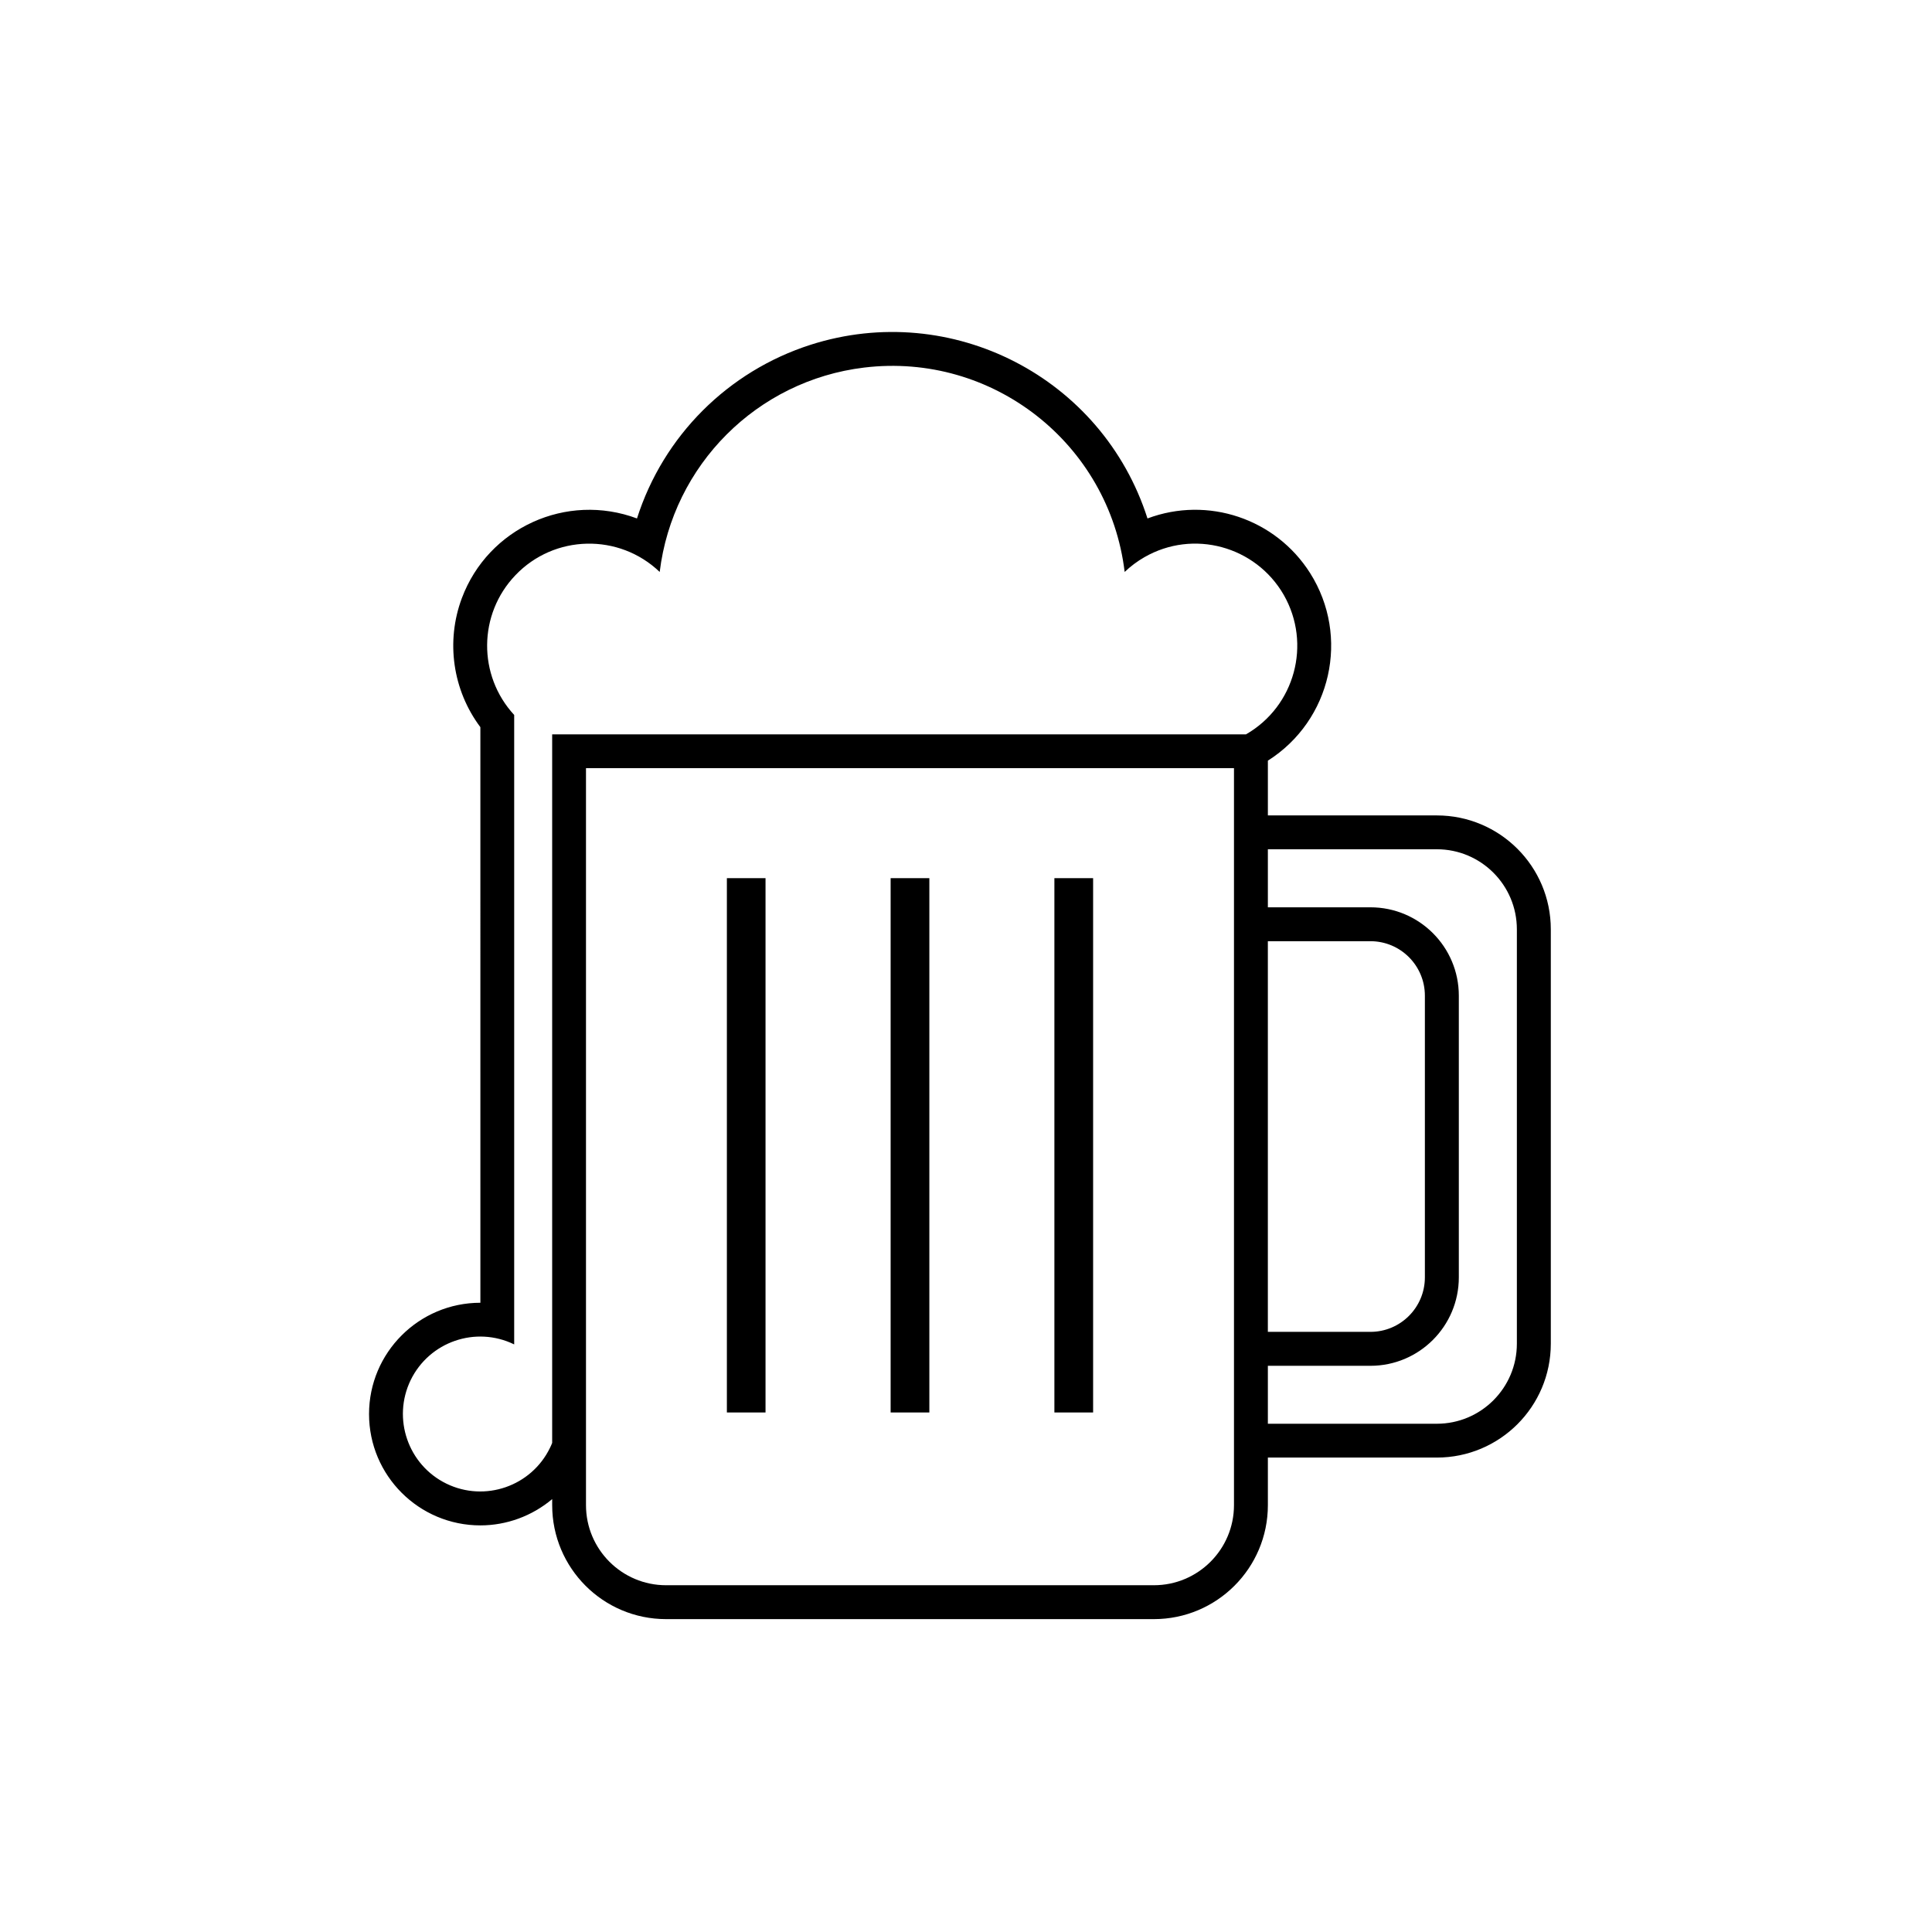
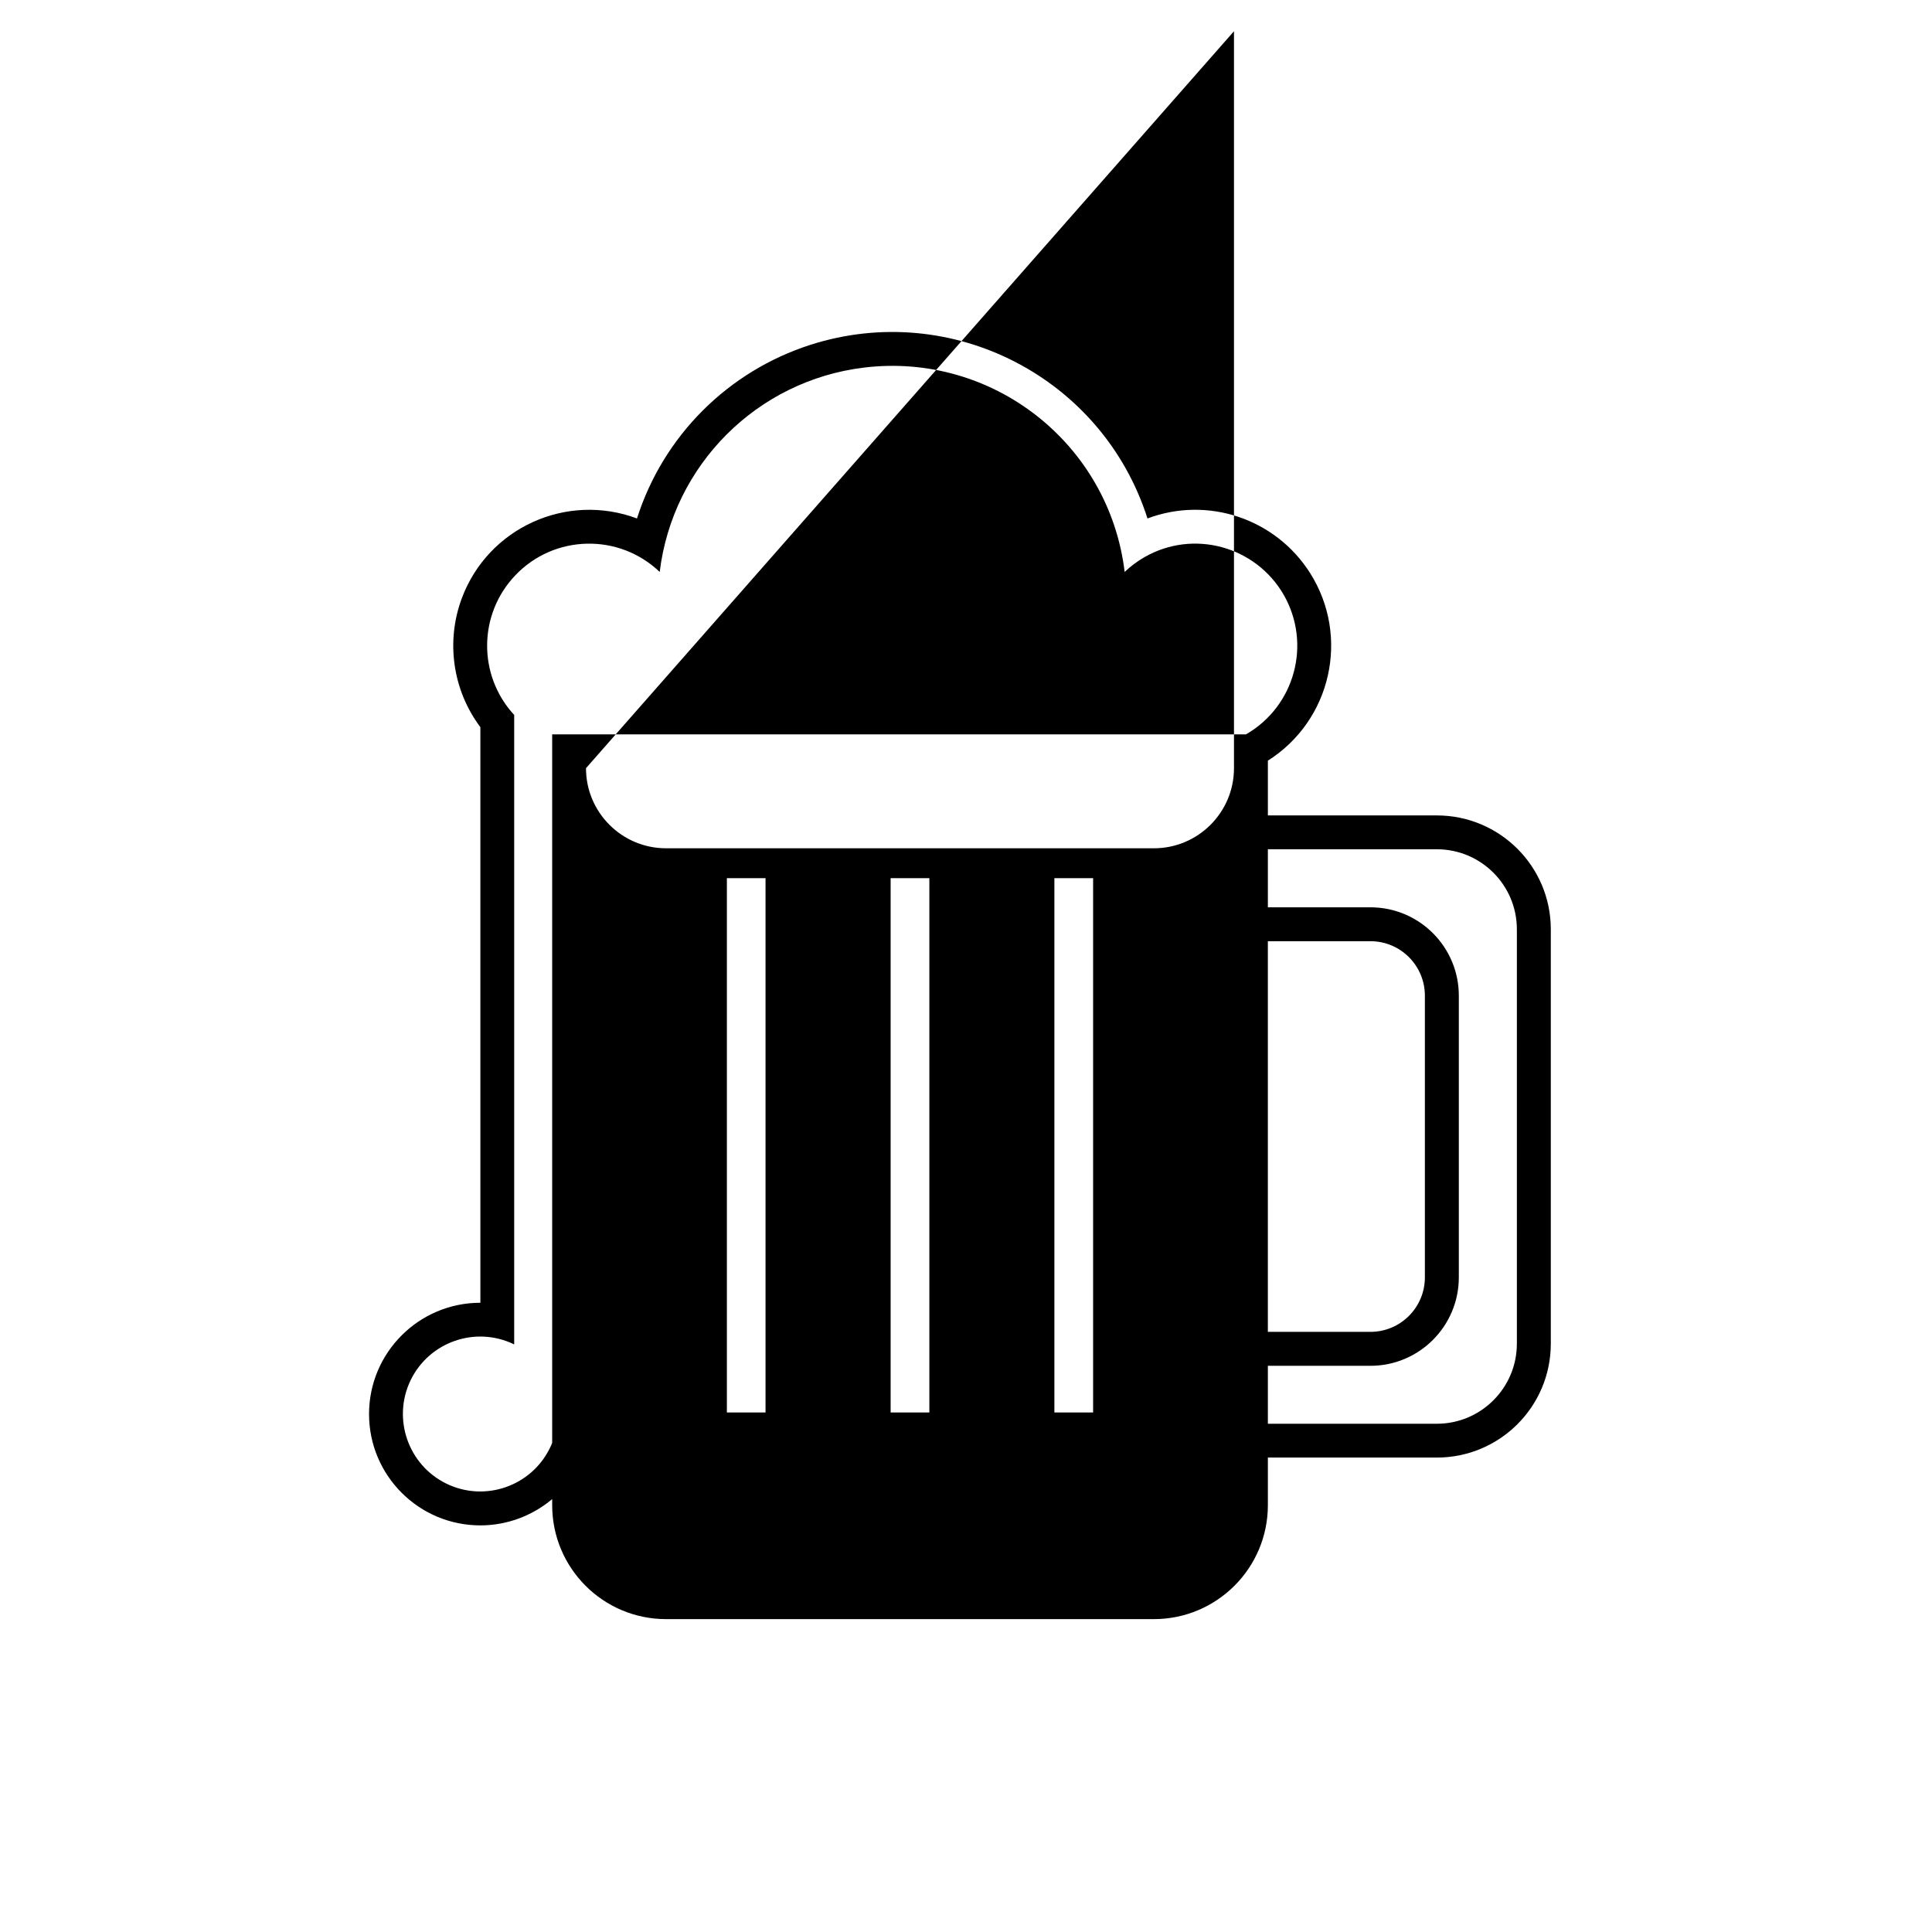
<svg xmlns="http://www.w3.org/2000/svg" fill="#000000" width="800px" height="800px" version="1.1" viewBox="144 144 512 512">
-   <path d="m480 345.58v14.516h44.773c16.68 0 30.207 13.504 30.207 30.188v109.8c0 16.688-13.531 30.188-30.207 30.188h-44.773v12.605c0 16.688-13.543 30.207-30.207 30.207h-129.27c-16.688 0-30.188-13.523-30.188-30.207v-1.602c-5.336 4.488-12.082 6.969-19.027 6.969-16.293 0-29.508-13.215-29.508-29.508 0-16.273 13.215-29.492 29.508-29.492l-0.004-152.54c-7.352-9.809-9.199-22.723-4.902-34.203 6.988-18.645 27.75-28.074 46.406-21.105 6.977-21.875 24.117-39.016 46.023-46.031 37.363-11.934 77.328 8.66 89.266 46.031 15.973-6 33.969 0.051 43.102 14.484 10.625 16.816 5.617 39.062-11.199 49.703zm-5.797-6.969c12.957-7.453 17.426-23.98 10.004-36.961-7.453-12.93-23.98-17.445-36.938-9.984-1.879 1.082-3.641 2.394-5.223 3.906-4.102-34.027-35.02-58.281-69.059-54.16-28.359 3.426-50.703 25.801-54.16 54.16-10.785-10.324-27.938-9.941-38.238 0.867-9.871 10.312-10.004 26.551-0.324 37.031v166.81c-10.203-4.969-22.465-0.719-27.434 9.457-4.938 10.203-0.691 22.496 9.488 27.453 10.176 4.949 22.484 0.699 27.434-9.496 0.195-0.434 0.414-0.828 0.578-1.309v-187.77zm-174.91 8.965v195.3c0 11.719 9.508 21.227 21.227 21.227h129.27c11.719 0 21.227-9.508 21.227-21.227v-195.3zm207.89 149.38c7.961 0 14.426-6.465 14.426-14.445v-74.645c0-7.981-6.465-14.438-14.426-14.438h-27.188v103.53zm-27.184 24.352h44.773c11.719 0 21.215-9.508 21.215-21.227v-109.79c0-11.719-9.496-21.227-21.215-21.227h-44.773v15.383h27.188c12.93 0 23.418 10.488 23.418 23.422v74.645c0 12.93-10.488 23.438-23.418 23.438h-27.188zm-99.973-2.992h10.262v-141.6h-10.262zm43.398 0h10.262v-141.6h-10.262zm-76.551-141.6h-10.242v141.6h10.242z" />
+   <path d="m480 345.58v14.516h44.773c16.68 0 30.207 13.504 30.207 30.188v109.8c0 16.688-13.531 30.188-30.207 30.188h-44.773v12.605c0 16.688-13.543 30.207-30.207 30.207h-129.27c-16.688 0-30.188-13.523-30.188-30.207v-1.602c-5.336 4.488-12.082 6.969-19.027 6.969-16.293 0-29.508-13.215-29.508-29.508 0-16.273 13.215-29.492 29.508-29.492l-0.004-152.54c-7.352-9.809-9.199-22.723-4.902-34.203 6.988-18.645 27.75-28.074 46.406-21.105 6.977-21.875 24.117-39.016 46.023-46.031 37.363-11.934 77.328 8.66 89.266 46.031 15.973-6 33.969 0.051 43.102 14.484 10.625 16.816 5.617 39.062-11.199 49.703zm-5.797-6.969c12.957-7.453 17.426-23.98 10.004-36.961-7.453-12.93-23.98-17.445-36.938-9.984-1.879 1.082-3.641 2.394-5.223 3.906-4.102-34.027-35.02-58.281-69.059-54.16-28.359 3.426-50.703 25.801-54.16 54.16-10.785-10.324-27.938-9.941-38.238 0.867-9.871 10.312-10.004 26.551-0.324 37.031v166.81c-10.203-4.969-22.465-0.719-27.434 9.457-4.938 10.203-0.691 22.496 9.488 27.453 10.176 4.949 22.484 0.699 27.434-9.496 0.195-0.434 0.414-0.828 0.578-1.309v-187.77zm-174.91 8.965c0 11.719 9.508 21.227 21.227 21.227h129.27c11.719 0 21.227-9.508 21.227-21.227v-195.3zm207.89 149.38c7.961 0 14.426-6.465 14.426-14.445v-74.645c0-7.981-6.465-14.438-14.426-14.438h-27.188v103.53zm-27.184 24.352h44.773c11.719 0 21.215-9.508 21.215-21.227v-109.79c0-11.719-9.496-21.227-21.215-21.227h-44.773v15.383h27.188c12.93 0 23.418 10.488 23.418 23.422v74.645c0 12.93-10.488 23.438-23.418 23.438h-27.188zm-99.973-2.992h10.262v-141.6h-10.262zm43.398 0h10.262v-141.6h-10.262zm-76.551-141.6h-10.242v141.6h10.242z" />
</svg>